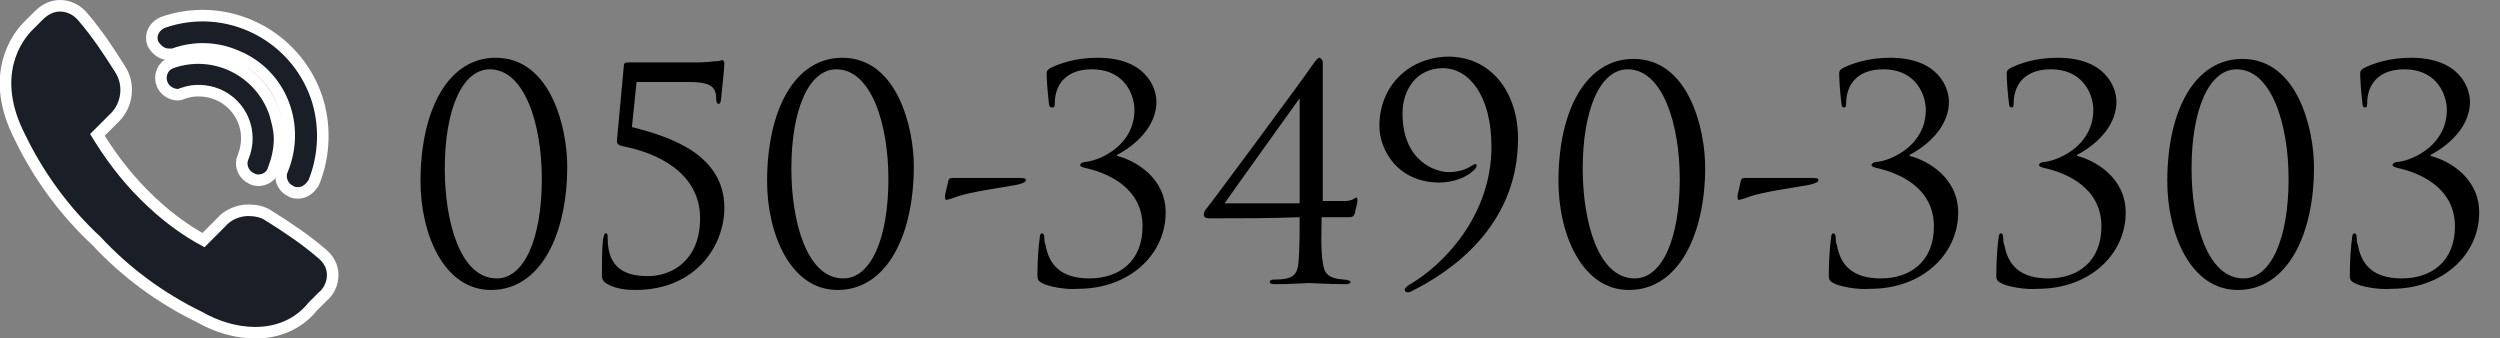
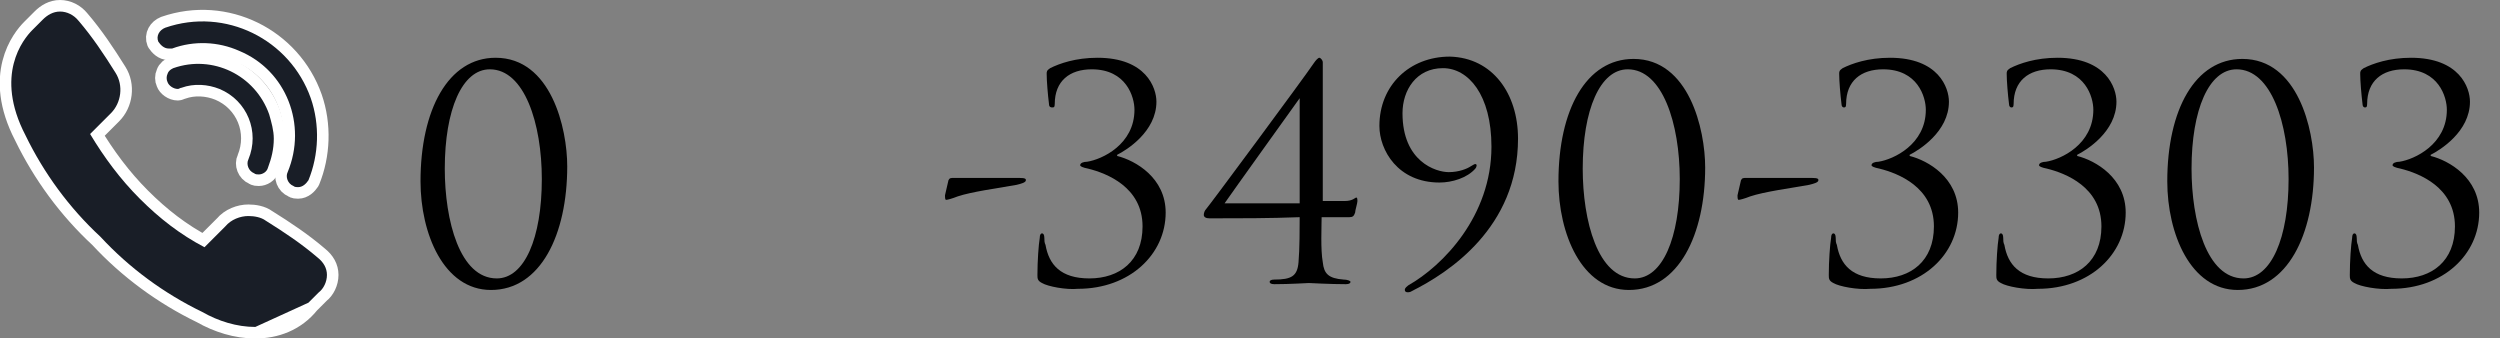
<svg xmlns="http://www.w3.org/2000/svg" version="1.1" id="レイヤー_1" x="0px" y="0px" viewBox="0 0 216.4 29.3" style="enable-background:new 0 0 216.4 29.3;" xml:space="preserve">
  <rect x="0" y="0" width="216.4" height="29.3" fill="#808080" stroke="none" />
  <style type="text/css">
	.st0{stroke:#FFFFFF;stroke-width:2;stroke-linecap:round;stroke-linejoin:round;}
	.st1{fill:#191E27;}
</style>
  <g id="レイヤー_2_00000060027904960719438770000004860579763492560821_">
    <g id="レイヤー_1-2">
      <path class="st0" d="M22.1,28.3c-1.6,0-3.2-0.5-4.6-1.3c-3.3-1.6-6.3-3.8-8.8-6.5c-2.7-2.5-4.9-5.5-6.5-8.8    C-0.5,6.5,2,3.4,2.8,2.6l0.9-0.9C4.1,1.3,4.6,1,5.2,1c0.6,0,1.2,0.3,1.6,0.8C8,3.2,9,4.7,10,6.3c0.7,1.1,0.5,2.6-0.4,3.5l-1.8,1.8    c1.2,2,2.6,3.9,4.3,5.6c1.7,1.7,3.5,3.1,5.6,4.2l1.8-1.8c0.5-0.6,1.3-0.9,2-0.9c0.5,0,1.1,0.1,1.5,0.4c1.6,1,3.1,2,4.5,3.2    c0.5,0.4,0.8,0.9,0.8,1.5c0,0.6-0.3,1.2-0.7,1.5l-0.9,0.9C25.5,27.7,23.8,28.3,22.1,28.3z" />
      <path class="st0" d="M25.8,16.2c-0.1,0-0.3,0-0.4-0.1c-0.5-0.2-0.7-0.8-0.5-1.2c1.7-4.1-0.1-8.8-4.2-10.5    c-1.8-0.8-3.9-0.9-5.8-0.2c-0.1,0-0.2,0-0.3,0c-0.4,0-0.7-0.3-0.9-0.6c-0.2-0.5,0.1-1,0.6-1.2c0,0,0,0,0,0    c5.2-1.8,10.8,1,12.6,6.1c0.8,2.3,0.7,4.9-0.2,7.1C26.5,15.9,26.2,16.2,25.8,16.2z" />
      <path class="st0" d="M22.4,15.1c-0.1,0-0.3,0-0.4-0.1c-0.5-0.2-0.7-0.8-0.5-1.2c1-2.4-0.1-5.1-2.5-6.1c-1-0.4-2.2-0.5-3.3-0.1    c-0.1,0-0.2,0.1-0.3,0.1c-0.4,0-0.8-0.3-0.9-0.6c-0.1-0.2-0.1-0.5,0-0.7C14.6,6.1,14.8,6,15,5.9c3.4-1.2,7.1,0.6,8.3,4    c0.2,0.7,0.4,1.4,0.4,2.1c0,0.9-0.2,1.7-0.5,2.5C23.1,14.9,22.7,15.1,22.4,15.1L22.4,15.1z" />
-       <path class="st1" d="M22.1,28.3c-1.6,0-3.2-0.5-4.6-1.3c-3.3-1.6-6.3-3.8-8.8-6.5c-2.7-2.5-4.9-5.5-6.5-8.8    C-0.5,6.5,2,3.4,2.8,2.6l0.9-0.9C4.1,1.3,4.6,1,5.2,1c0.6,0,1.2,0.3,1.6,0.8C8,3.2,9,4.7,10,6.3c0.7,1.1,0.5,2.6-0.4,3.5l-1.8,1.8    c1.2,2,2.6,3.9,4.3,5.6c1.7,1.7,3.5,3.1,5.6,4.2l1.8-1.8c0.5-0.6,1.3-0.9,2-0.9c0.5,0,1.1,0.1,1.5,0.4c1.6,1,3.1,2,4.5,3.2    c0.5,0.4,0.8,0.9,0.8,1.5c0,0.6-0.3,1.2-0.7,1.5l-0.9,0.9C25.5,27.7,23.8,28.3,22.1,28.3z" />
+       <path class="st1" d="M22.1,28.3c-1.6,0-3.2-0.5-4.6-1.3c-3.3-1.6-6.3-3.8-8.8-6.5c-2.7-2.5-4.9-5.5-6.5-8.8    C-0.5,6.5,2,3.4,2.8,2.6l0.9-0.9C4.1,1.3,4.6,1,5.2,1c0.6,0,1.2,0.3,1.6,0.8C8,3.2,9,4.7,10,6.3c0.7,1.1,0.5,2.6-0.4,3.5l-1.8,1.8    c1.2,2,2.6,3.9,4.3,5.6c1.7,1.7,3.5,3.1,5.6,4.2l1.8-1.8c0.5-0.6,1.3-0.9,2-0.9c0.5,0,1.1,0.1,1.5,0.4c1.6,1,3.1,2,4.5,3.2    c0.5,0.4,0.8,0.9,0.8,1.5c0,0.6-0.3,1.2-0.7,1.5l-0.9,0.9z" />
      <path class="st1" d="M25.8,16.2c-0.1,0-0.3,0-0.4-0.1c-0.5-0.2-0.7-0.8-0.5-1.2c1.7-4.1-0.1-8.8-4.2-10.5    c-1.8-0.8-3.9-0.9-5.8-0.2c-0.1,0-0.2,0-0.3,0c-0.4,0-0.7-0.3-0.9-0.6c-0.2-0.5,0.1-1,0.6-1.2c0,0,0,0,0,0    c5.2-1.8,10.8,1,12.6,6.1c0.8,2.3,0.7,4.9-0.2,7.1C26.5,15.9,26.2,16.2,25.8,16.2z" />
      <path class="st1" d="M22.4,15.1c-0.1,0-0.3,0-0.4-0.1c-0.5-0.2-0.7-0.8-0.5-1.2c1-2.4-0.1-5.1-2.5-6.1c-1-0.4-2.2-0.5-3.3-0.1    c-0.1,0-0.2,0.1-0.3,0.1c-0.4,0-0.8-0.3-0.9-0.6c-0.1-0.2-0.1-0.5,0-0.7C14.6,6.1,14.8,6,15,5.9c3.4-1.2,7.1,0.6,8.3,4    c0.2,0.7,0.4,1.4,0.4,2.1c0,0.9-0.2,1.7-0.5,2.5C23.1,14.9,22.7,15.1,22.4,15.1L22.4,15.1z" />
    </g>
    <g>
      <path d="M42.5,25.1c-4.1,0-6.1-4.9-6.1-9.4C36.4,9.5,38.8,5,42.9,5c4.8,0,6.2,6.1,6.2,9.4C49.1,20.3,46.8,25.1,42.5,25.1z M42.4,6    c-2.4,0-3.9,3.5-3.9,8.6c0,4.5,1.3,9.5,4.5,9.5c2.4,0,3.9-3.5,3.9-8.6C46.9,10.7,45.4,6,42.4,6z" />
-       <path d="M55.1,7.1L54.7,11c3.6,0.9,8,2.5,8,7c0,3.3-2.5,7.1-7.7,7.1c-0.8,0-1.7-0.1-2.4-0.5c-0.4-0.2-0.5-0.5-0.5-0.7    c0-0.9,0-2.4,0.1-3.2c0.1-0.3,0.1-0.5,0.2-0.5c0.2,0,0.2,0.1,0.2,0.4c0,2.7,1.6,3.3,3.5,3.3c2.1,0,4.5-1.4,4.5-5    c0-4.1-4-5.7-6.5-6.2c-0.5-0.1-0.7-0.2-0.7-0.5l0.6-6.5c0-0.3,0.2-0.3,0.5-0.3h6c0.7,0,1.2-0.1,1.5-0.1c0.3,0,0.5-0.1,0.5-0.1    c0.1,0,0.2,0.1,0.2,0.3c0,0.2-0.1,1.4-0.3,3.2c0,0.1-0.1,0.3-0.2,0.3c-0.1,0-0.2-0.2-0.2-0.3c0-1-0.2-1.6-2.3-1.6H55.1z" />
-       <path d="M72.5,25.1c-4.1,0-6.1-4.9-6.1-9.4C66.4,9.5,68.8,5,72.9,5c4.8,0,6.2,6.1,6.2,9.4C79.1,20.3,76.8,25.1,72.5,25.1z M72.4,6    c-2.4,0-3.9,3.5-3.9,8.6c0,4.5,1.3,9.5,4.5,9.5c2.4,0,3.9-3.5,3.9-8.6C76.9,10.7,75.4,6,72.4,6z" />
      <path d="M88.2,15.4c0.6,0,0.6,0.1,0.6,0.2c0,0.2-0.4,0.3-0.8,0.4c-1.7,0.3-3.9,0.6-5.1,1c-0.5,0.2-0.9,0.3-1,0.3s-0.1-0.2-0.1-0.4    l0.3-1.3c0.1-0.2,0.2-0.2,0.5-0.2H88.2z" />
      <path d="M90.2,24.5c-0.4-0.2-0.4-0.4-0.4-0.7c0-1.2,0.1-2.6,0.2-3.2c0-0.3,0.1-0.4,0.2-0.4s0.2,0.1,0.2,0.4c0,0.2,0,0.4,0.1,0.6    c0.3,1.7,1.3,2.9,3.8,2.9c2.6,0,4.6-1.5,4.6-4.5c0-3.4-3.1-4.6-4.7-5c-0.5-0.1-0.7-0.2-0.7-0.3c0-0.2,0.3-0.3,0.6-0.3    c1.3-0.2,4.1-1.5,4.1-4.5c0-1.1-0.7-3.5-3.7-3.5c-1.9,0-3.2,1-3.2,3c0,0.3-0.1,0.3-0.2,0.3S90.8,9.3,90.8,9    c-0.1-0.8-0.2-2-0.2-2.6c0-0.2,0-0.3,0.3-0.5c0.8-0.4,2.2-0.9,4.1-0.9c4.2,0,5.1,2.6,5.1,3.8c0,2.6-2.6,4.2-3.4,4.6    c0,0.1,0,0.1,0,0.1c1.6,0.4,4.2,1.9,4.2,4.9c0,3.6-3.1,6.6-7.6,6.6C92.3,25.1,90.7,24.8,90.2,24.5z" />
      <path d="M104.7,18.9c-0.3,0-0.5-0.1-0.5-0.3c0-0.2,0.1-0.4,0.2-0.5c0.2-0.2,8.5-11.4,9.3-12.6c0.2-0.3,0.4-0.5,0.5-0.5    s0.3,0.2,0.3,0.4c0,0.4,0,2.4,0,3.8v8.2c0.6,0,1.3,0,1.9,0c0.7,0,0.9-0.3,1-0.3c0.1,0,0.1,0.2,0.1,0.3c0,0.2-0.2,0.8-0.2,1    c-0.1,0.3-0.2,0.4-0.5,0.4c-0.5,0-1.7,0-2.4,0c0,0.8-0.1,2.8,0.1,3.9c0.1,1,0.5,1.4,1.8,1.5c0.3,0,0.6,0.1,0.6,0.2    c0,0.1-0.1,0.2-0.4,0.2c-1.4,0-3.1-0.1-3.2-0.1c-0.2,0-1.6,0.1-3,0.1c-0.3,0-0.4-0.1-0.4-0.2c0-0.1,0.1-0.2,0.4-0.2    c1.5,0,2-0.3,2.1-1.5c0.1-1.1,0.1-3.1,0.1-3.9C109.9,18.9,107.3,18.9,104.7,18.9z M112.5,8.5c0,0-6.1,8.5-6.5,9.1    c2.2,0,4.4,0,6.5,0V8.5z" />
      <path d="M131.4,12c0,7.7-6,11.6-9.2,13.2c-0.1,0.1-0.6,0.2-0.6-0.1c0-0.2,0.2-0.3,0.3-0.4c3-1.7,7.2-6,7.2-12c0-4.5-2-6.8-4.2-6.8    c-2.3,0-3.5,1.9-3.5,3.9c0,4.2,2.9,5.1,4,5.1c0.9,0,1.6-0.3,1.9-0.5c0.2-0.1,0.3-0.2,0.4-0.2c0.2,0,0.1,0.3,0,0.4    c-0.7,0.8-2,1.2-3.1,1.2c-3.6,0-5.2-2.8-5.2-4.9c0-3.5,2.6-6,6.1-6C129.2,5,131.4,8.1,131.4,12z" />
      <path d="M141,25.1c-4.1,0-6.1-4.9-6.1-9.4c0-6.2,2.4-10.6,6.5-10.6c4.8,0,6.2,6.1,6.2,9.4C147.6,20.3,145.3,25.1,141,25.1z     M140.9,6c-2.4,0-3.9,3.5-3.9,8.6c0,4.5,1.3,9.5,4.5,9.5c2.4,0,3.9-3.5,3.9-8.6C145.4,10.7,143.9,6,140.9,6z" />
      <path d="M156.8,15.4c0.6,0,0.6,0.1,0.6,0.2c0,0.2-0.4,0.3-0.8,0.4c-1.7,0.3-3.9,0.6-5.1,1c-0.5,0.2-0.9,0.3-1,0.3    c-0.1,0-0.1-0.2-0.1-0.4l0.3-1.3c0.1-0.2,0.2-0.2,0.5-0.2H156.8z" />
      <path d="M158.7,24.5c-0.4-0.2-0.4-0.4-0.4-0.7c0-1.2,0.1-2.6,0.2-3.2c0-0.3,0.1-0.4,0.2-0.4s0.2,0.1,0.2,0.4c0,0.2,0,0.4,0.1,0.6    c0.3,1.7,1.3,2.9,3.8,2.9c2.6,0,4.6-1.5,4.6-4.5c0-3.4-3.1-4.6-4.7-5c-0.5-0.1-0.7-0.2-0.7-0.3c0-0.2,0.3-0.3,0.6-0.3    c1.3-0.2,4.1-1.5,4.1-4.5c0-1.1-0.7-3.5-3.7-3.5c-1.9,0-3.2,1-3.2,3c0,0.3-0.1,0.3-0.2,0.3s-0.2-0.1-0.2-0.3    c-0.1-0.8-0.2-2-0.2-2.6c0-0.2,0-0.3,0.3-0.5c0.8-0.4,2.2-0.9,4.1-0.9c4.2,0,5.1,2.6,5.1,3.8c0,2.6-2.6,4.2-3.4,4.6    c0,0.1,0,0.1,0,0.1c1.6,0.4,4.2,1.9,4.2,4.9c0,3.6-3.1,6.6-7.6,6.6C160.8,25.1,159.2,24.8,158.7,24.5z" />
      <path d="M173.2,24.5c-0.4-0.2-0.4-0.4-0.4-0.7c0-1.2,0.1-2.6,0.2-3.2c0-0.3,0.1-0.4,0.2-0.4s0.2,0.1,0.2,0.4c0,0.2,0,0.4,0.1,0.6    c0.3,1.7,1.3,2.9,3.8,2.9c2.6,0,4.6-1.5,4.6-4.5c0-3.4-3.1-4.6-4.7-5c-0.5-0.1-0.7-0.2-0.7-0.3c0-0.2,0.3-0.3,0.6-0.3    c1.3-0.2,4.1-1.5,4.1-4.5c0-1.1-0.7-3.5-3.7-3.5c-1.9,0-3.2,1-3.2,3c0,0.3-0.1,0.3-0.2,0.3s-0.2-0.1-0.2-0.3    c-0.1-0.8-0.2-2-0.2-2.6c0-0.2,0-0.3,0.3-0.5c0.8-0.4,2.2-0.9,4.1-0.9c4.2,0,5.1,2.6,5.1,3.8c0,2.6-2.6,4.2-3.4,4.6    c0,0.1,0,0.1,0,0.1c1.6,0.4,4.2,1.9,4.2,4.9c0,3.6-3.1,6.6-7.6,6.6C175.3,25.1,173.7,24.8,173.2,24.5z" />
      <path d="M193.7,25.1c-4.1,0-6.1-4.9-6.1-9.4c0-6.2,2.4-10.6,6.5-10.6c4.8,0,6.2,6.1,6.2,9.4C200.3,20.3,198,25.1,193.7,25.1z     M193.6,6c-2.4,0-3.9,3.5-3.9,8.6c0,4.5,1.3,9.5,4.5,9.5c2.4,0,3.9-3.5,3.9-8.6C198.1,10.7,196.6,6,193.6,6z" />
      <path d="M203.8,24.5c-0.4-0.2-0.4-0.4-0.4-0.7c0-1.2,0.1-2.6,0.2-3.2c0-0.3,0.1-0.4,0.2-0.4s0.2,0.1,0.2,0.4c0,0.2,0,0.4,0.1,0.6    c0.3,1.7,1.3,2.9,3.8,2.9c2.6,0,4.6-1.5,4.6-4.5c0-3.4-3.1-4.6-4.7-5c-0.5-0.1-0.7-0.2-0.7-0.3c0-0.2,0.3-0.3,0.6-0.3    c1.3-0.2,4.1-1.5,4.1-4.5c0-1.1-0.7-3.5-3.7-3.5c-1.9,0-3.2,1-3.2,3c0,0.3-0.1,0.3-0.2,0.3s-0.2-0.1-0.2-0.3    c-0.1-0.8-0.2-2-0.2-2.6c0-0.2,0-0.3,0.3-0.5c0.8-0.4,2.2-0.9,4.1-0.9c4.2,0,5.1,2.6,5.1,3.8c0,2.6-2.6,4.2-3.4,4.6    c0,0.1,0,0.1,0,0.1c1.6,0.4,4.2,1.9,4.2,4.9c0,3.6-3.1,6.6-7.6,6.6C205.9,25.1,204.3,24.8,203.8,24.5z" />
    </g>
  </g>
</svg>